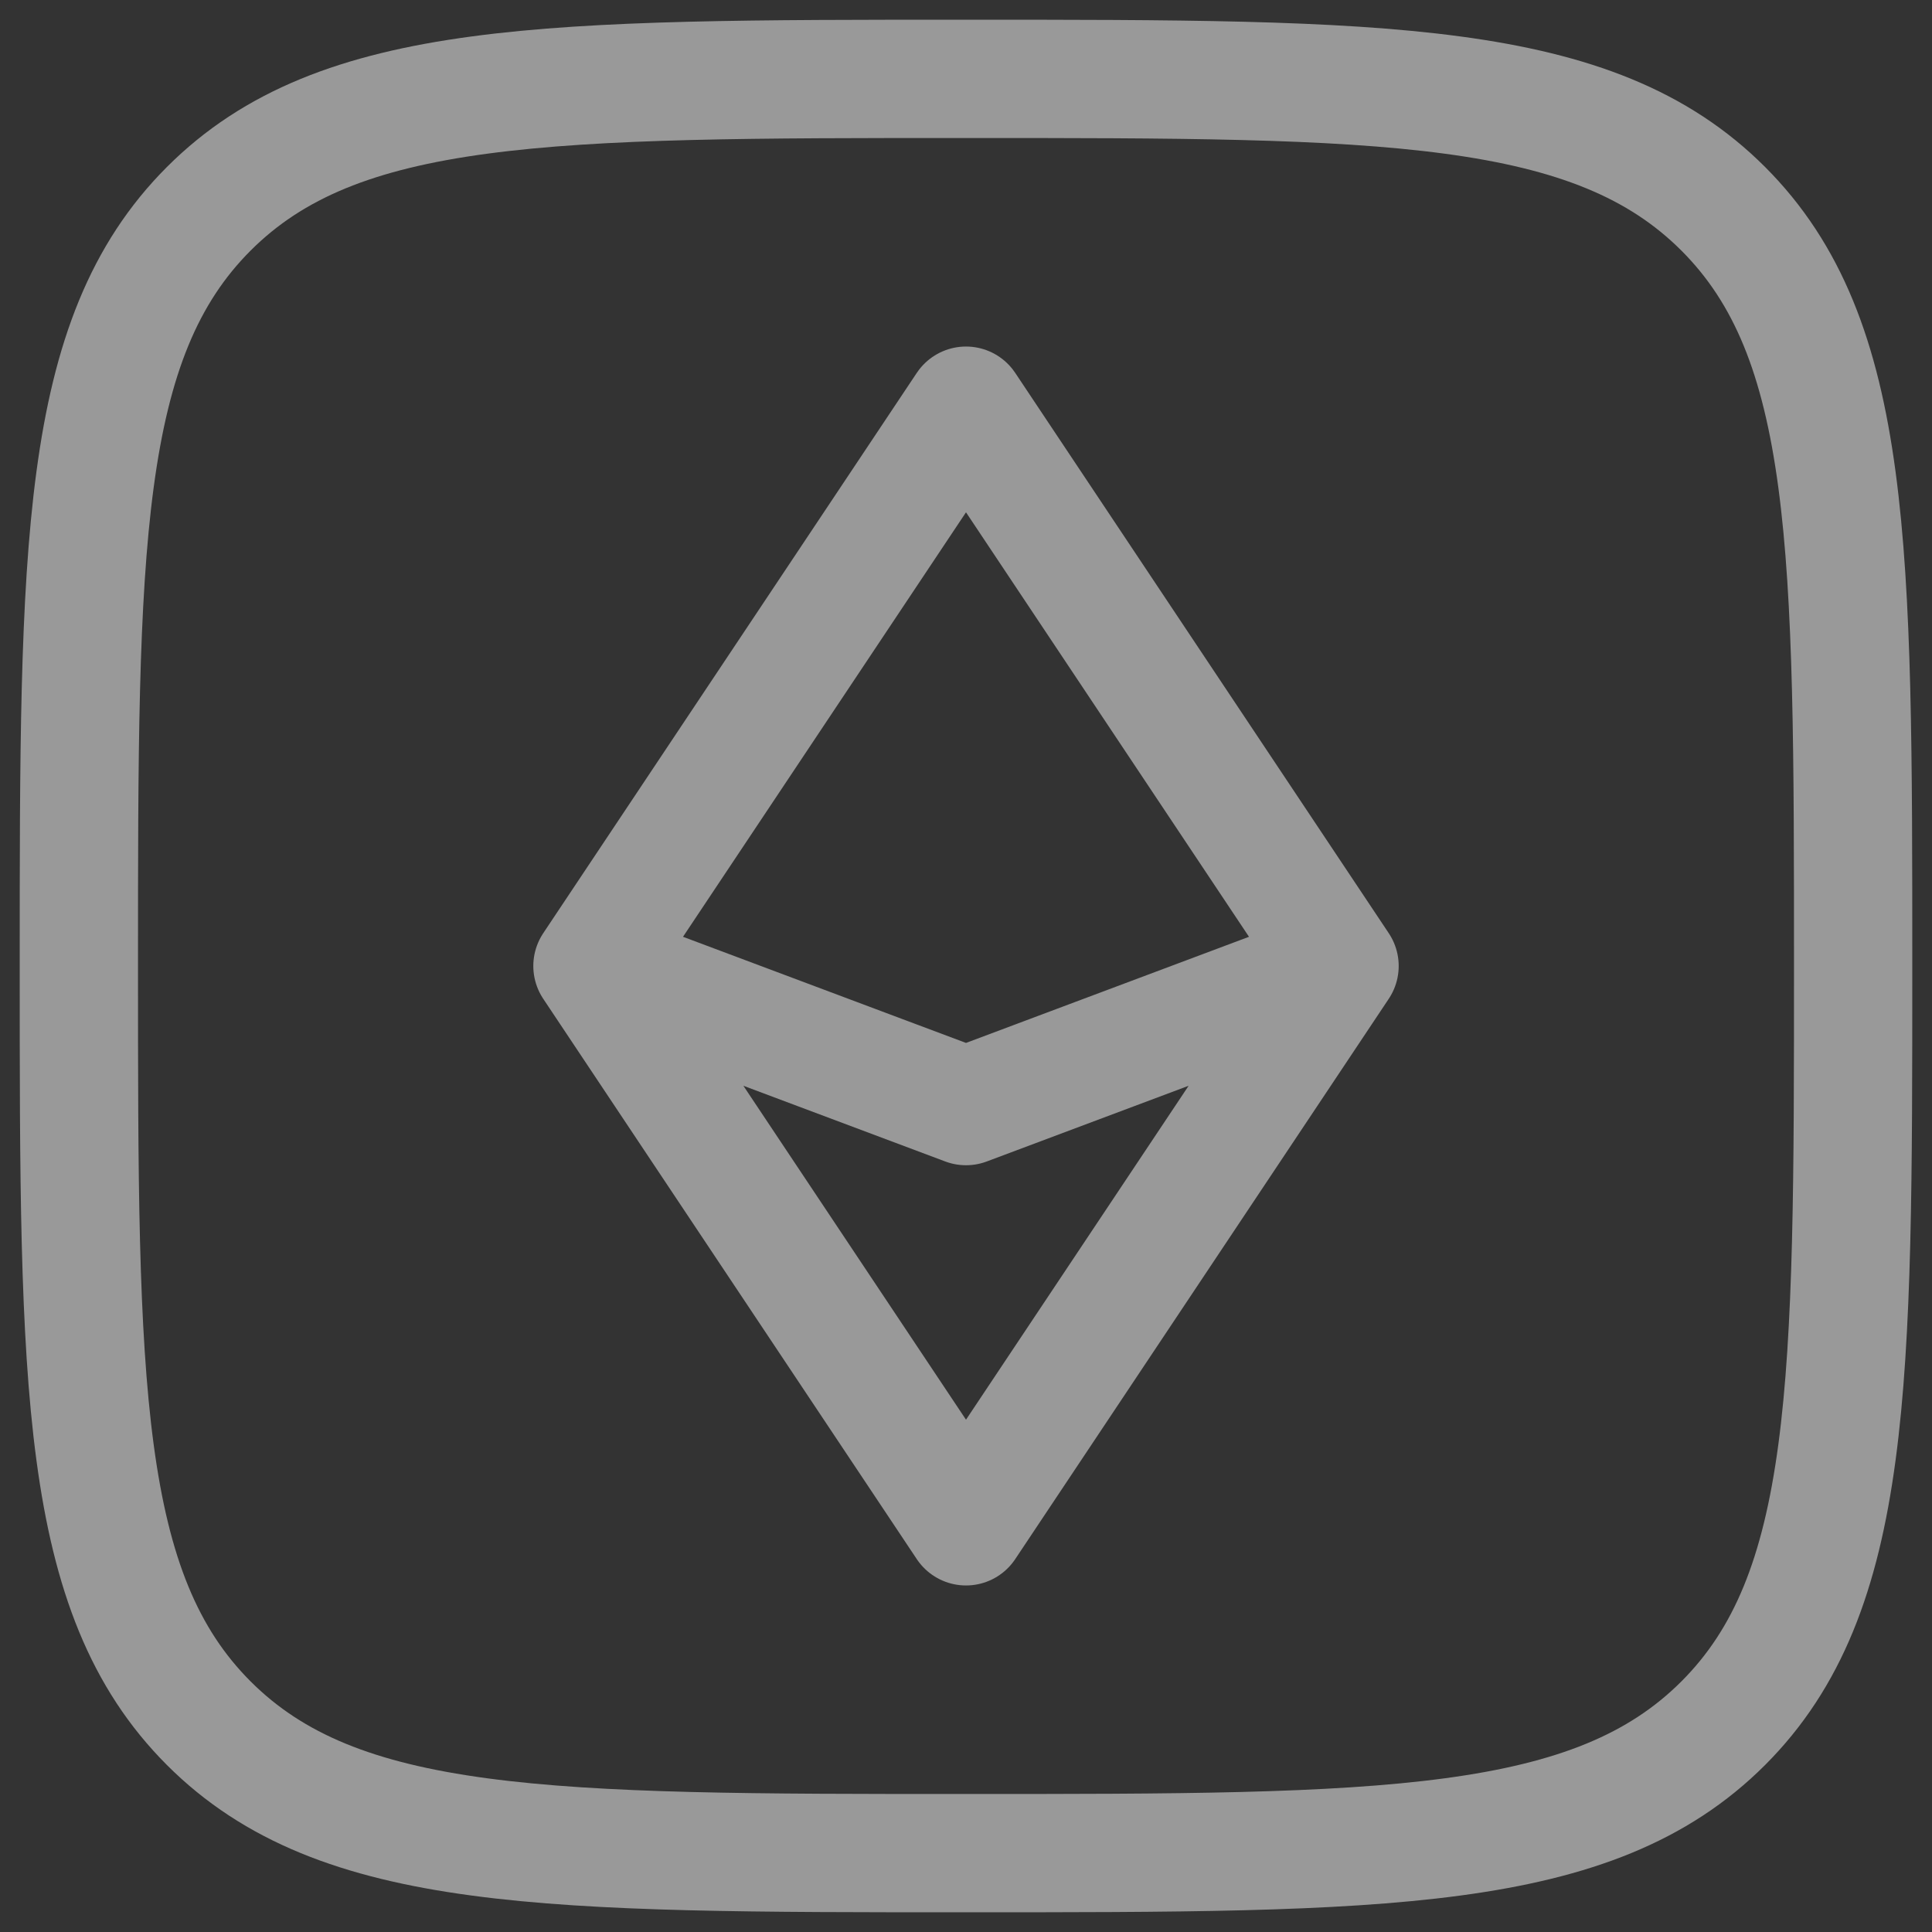
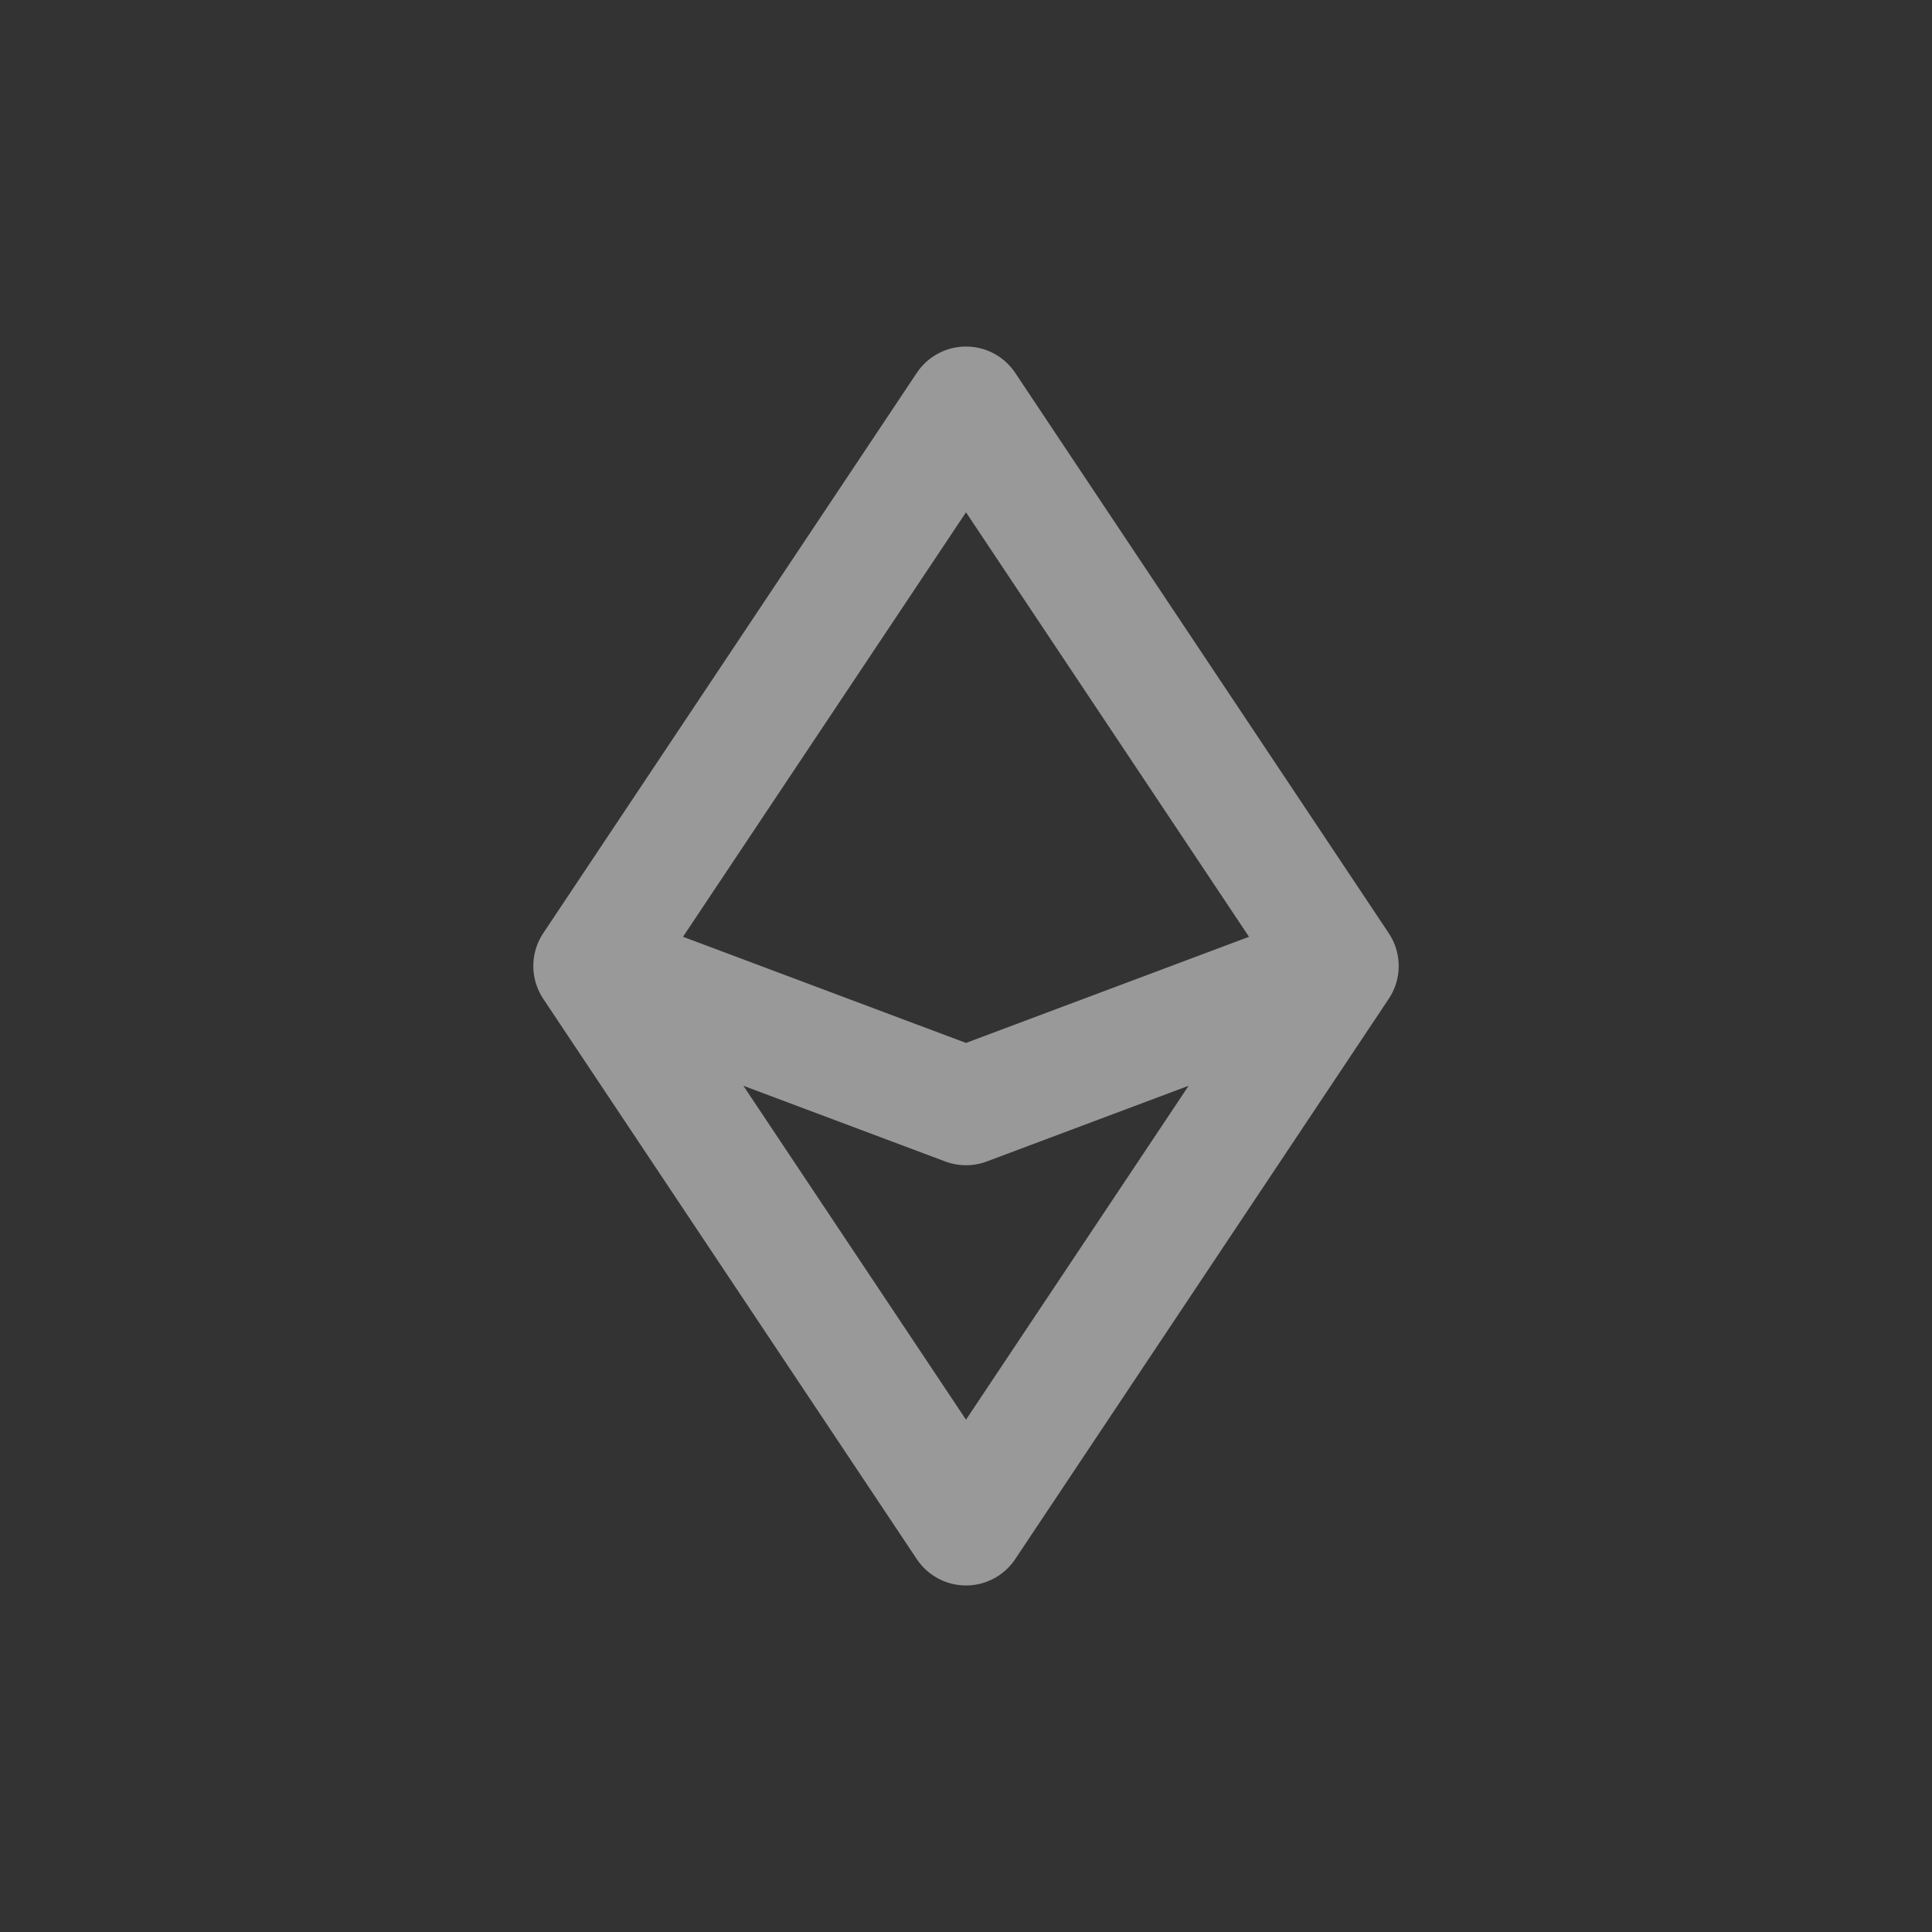
<svg xmlns="http://www.w3.org/2000/svg" width="49" height="49" viewBox="0 0 49 49" fill="none">
  <rect x="0" y="0" width="49" height="49" fill="#333333" stroke="none" />
  <g opacity="0.5">
-     <path d="M2 24.5C2 13.893 2 8.59 5.295 5.295C8.59 2 13.893 2 24.5 2C35.107 2 40.41 2 43.705 5.295C47 8.59 47 13.893 47 24.5C47 35.107 47 40.41 43.705 43.705C40.41 47 35.107 47 24.5 47C13.893 47 8.59 47 5.295 43.705C2 40.41 2 35.107 2 24.5Z" stroke="white" stroke-width="3" stroke-linejoin="round" />
    <path d="M15.026 24.5L24.5 10.289L33.974 24.5M15.026 24.5L24.5 38.711L33.974 24.5M15.026 24.5L24.5 28.053L33.974 24.5" stroke="white" stroke-width="3" stroke-linecap="round" stroke-linejoin="round" />
  </g>
</svg>